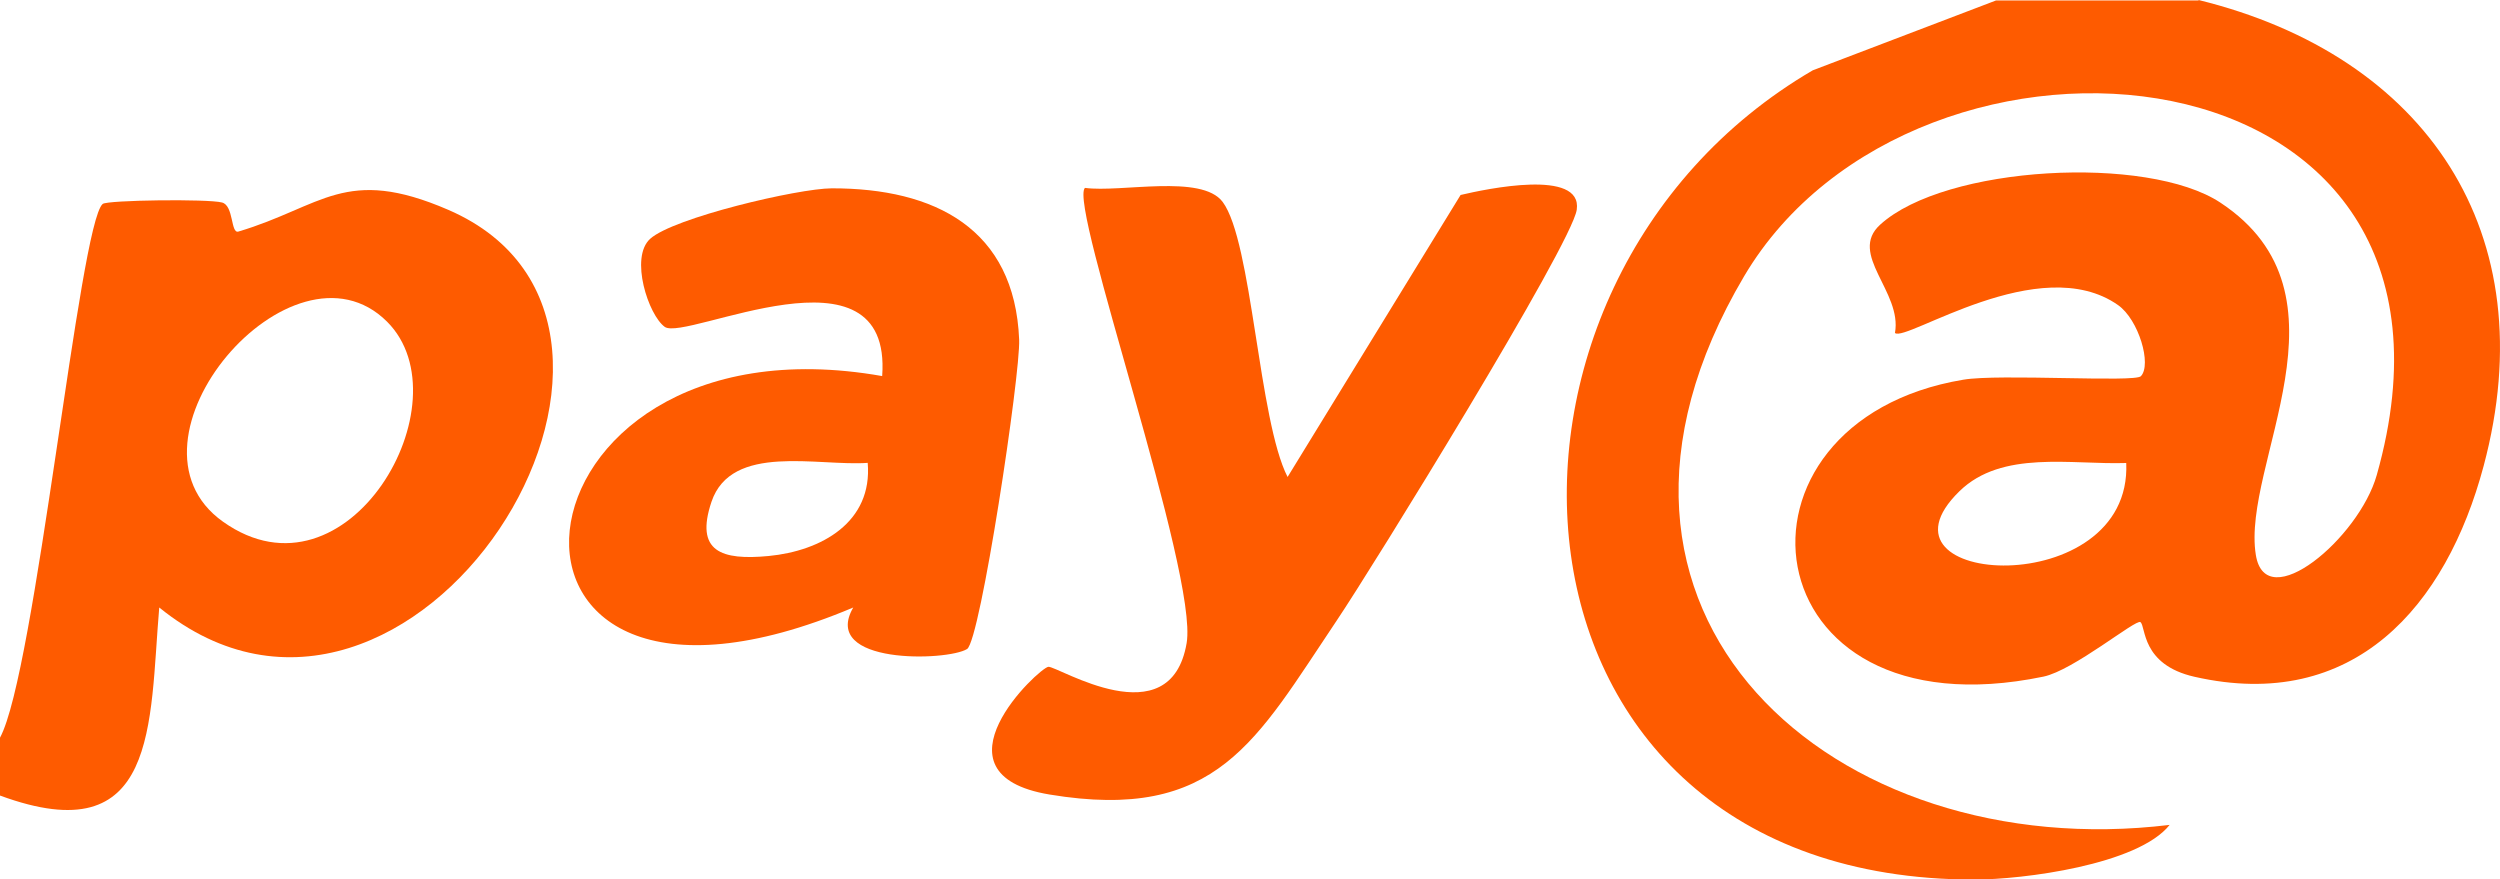
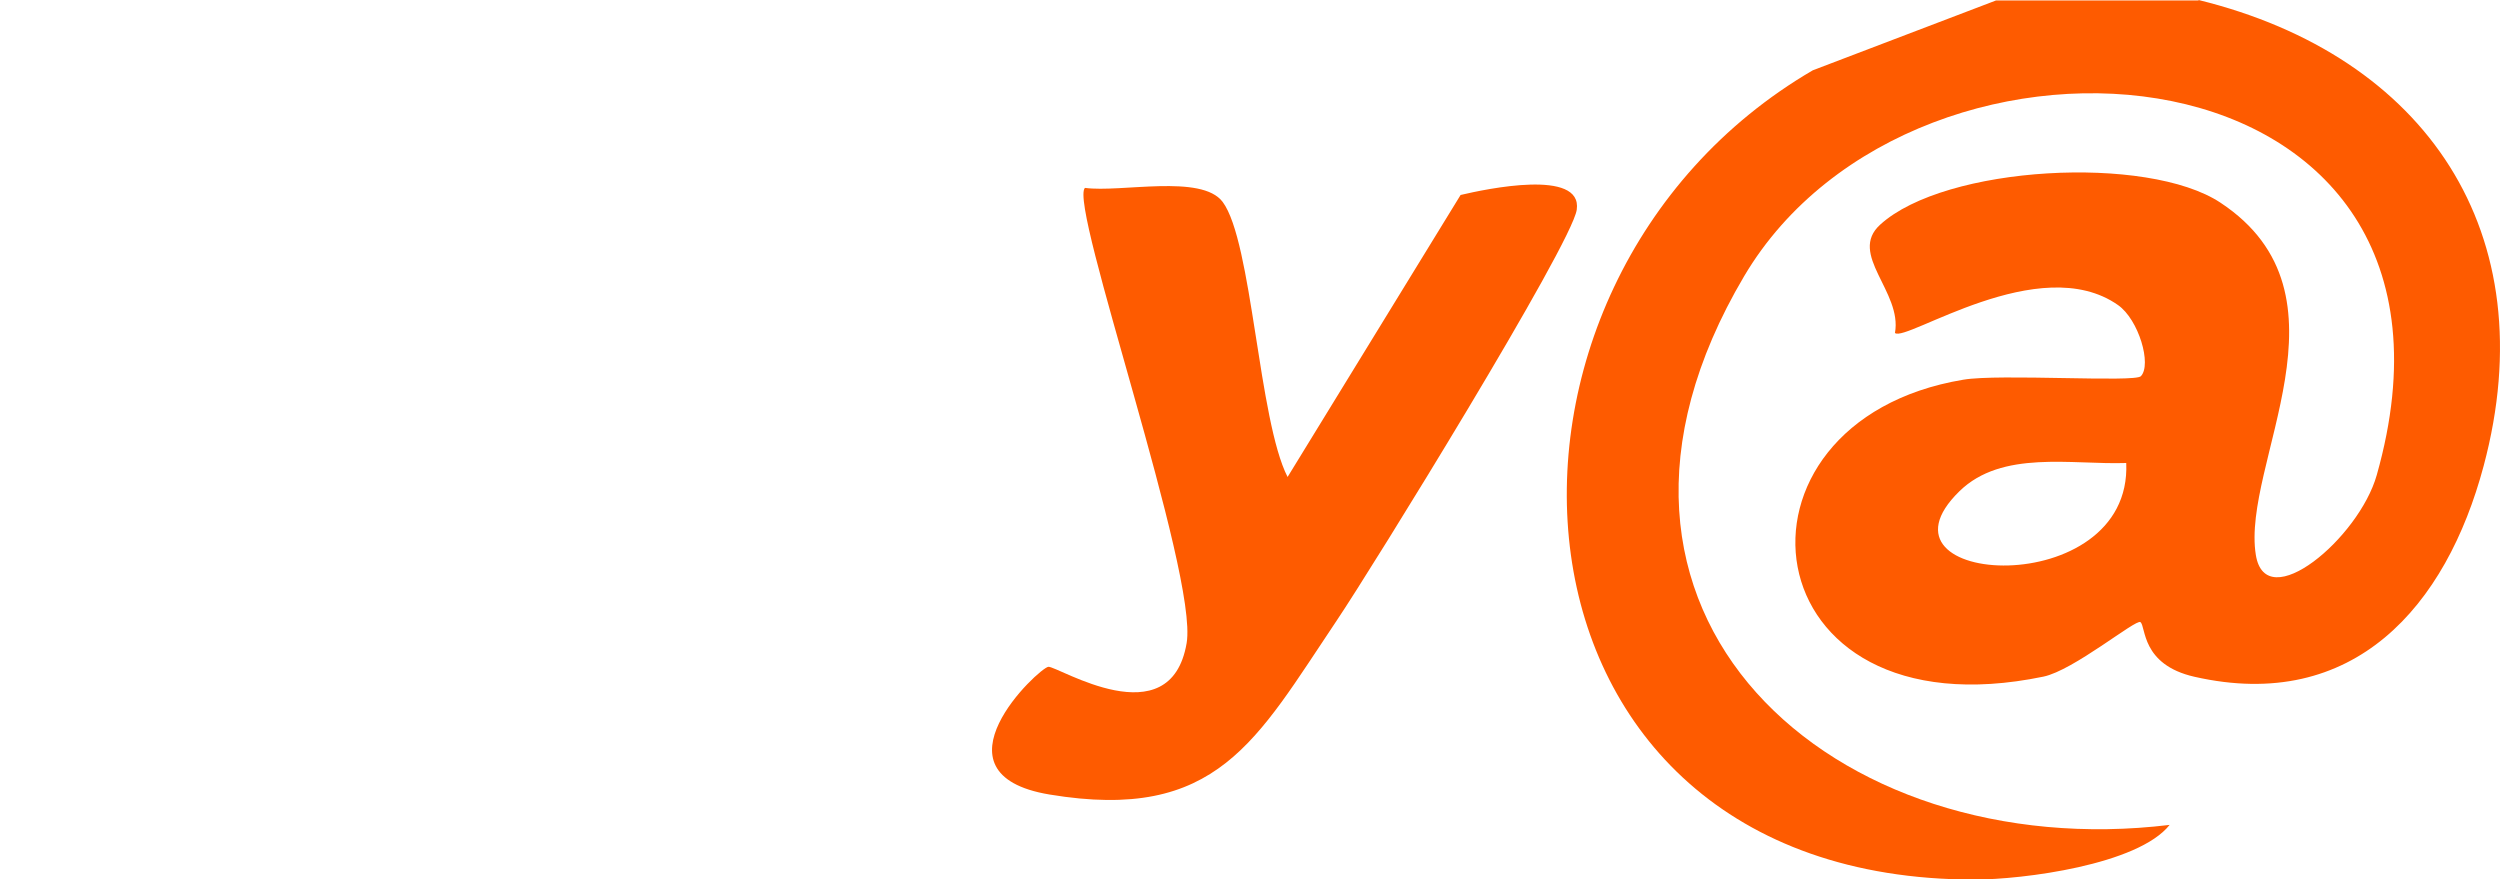
<svg xmlns="http://www.w3.org/2000/svg" id="Layer_2" data-name="Layer 2" viewBox="0 0 172.84 60.79">
  <defs>
    <style>      .cls-1 {        fill: #fe5b00;      }    </style>
  </defs>
  <g id="Layer_1-2" data-name="Layer 1">
    <g>
      <g>
        <path class="cls-1" d="M152,0c15.73,3.87,24.01,16.1,19.71,32.21-2.59,9.71-8.98,17.08-19.99,14.58-3.71-.84-3.35-3.49-3.74-3.78-.31-.23-4.62,3.34-6.71,3.77-20.5,4.25-22.96-17.62-5.53-20.53,2.5-.42,11.84.2,12.27-.24.77-.8-.15-3.92-1.58-4.92-5.41-3.8-14.69,2.6-15.42,1.93.52-2.85-3.27-5.45-1.02-7.49,4.49-4.09,18.49-4.85,23.52-1.52,9.66,6.38,1.43,18.08,2.45,24.36.69,4.24,7.13-1.16,8.36-5.53,8.63-30.49-31.84-33.86-43.74-13.74-13.82,23.37,6.27,40.75,29.42,37.93-2.19,2.76-10.15,3.78-13.5,3.78-34.2,0-36.46-41.19-11.17-55.95l12.67-4.83h14ZM147,32.01c-3.78.13-8.59-.92-11.53,1.95-6.79,6.62,11.95,7.72,11.53-1.95Z" />
        <path class="cls-1" d="M89.01,32.99l11.97-19.51c1.74-.41,8.44-1.84,8.03,1.02-.35,2.41-14.14,24.76-16.6,28.41-5.56,8.27-8.25,13.95-19.85,12.02-8.57-1.43-.71-8.77-.08-8.83s8.44,4.94,9.56-1.64c.82-4.79-8.2-30.36-7.03-31.47,2.46.34,8.06-.98,9.52.97,2.04,2.73,2.48,15.1,4.49,19.02Z" />
      </g>
      <g>
-         <path class="cls-1" d="M0,51C2.44,46.52,5.49,15.48,7.1,14.1c.31-.27,7.28-.36,8.25-.1.82.21.59,2.17,1.13,2.01,5.81-1.73,7.38-4.59,14.52-1.5,18.59,8.06-2.54,41.64-19.99,27.49-.69,8.07-.04,17.04-11.01,13v-4ZM26.76,22.24c-6.54-6.53-19.21,8.25-11.34,13.83,8.61,6.11,16.88-8.3,11.34-13.83Z" />
-         <path class="cls-1" d="M66.86,44.87c-1.36.85-10.16,1.1-7.87-2.87-28.03,11.83-24.91-20.75,2-16,.71-9.68-13.59-2.37-15.03-3.4-1.13-.81-2.44-4.8-1.01-6.09,1.62-1.46,10.23-3.48,12.55-3.49,7.12-.01,12.65,2.78,12.96,10.46.1,2.34-2.68,20.81-3.6,21.39ZM60,32c-3.44.25-9.43-1.39-10.81,2.69-1.16,3.45.69,4.06,3.95,3.75,3.64-.35,7.2-2.33,6.85-6.44Z" />
-       </g>
+         </g>
    </g>
  </g>
</svg>